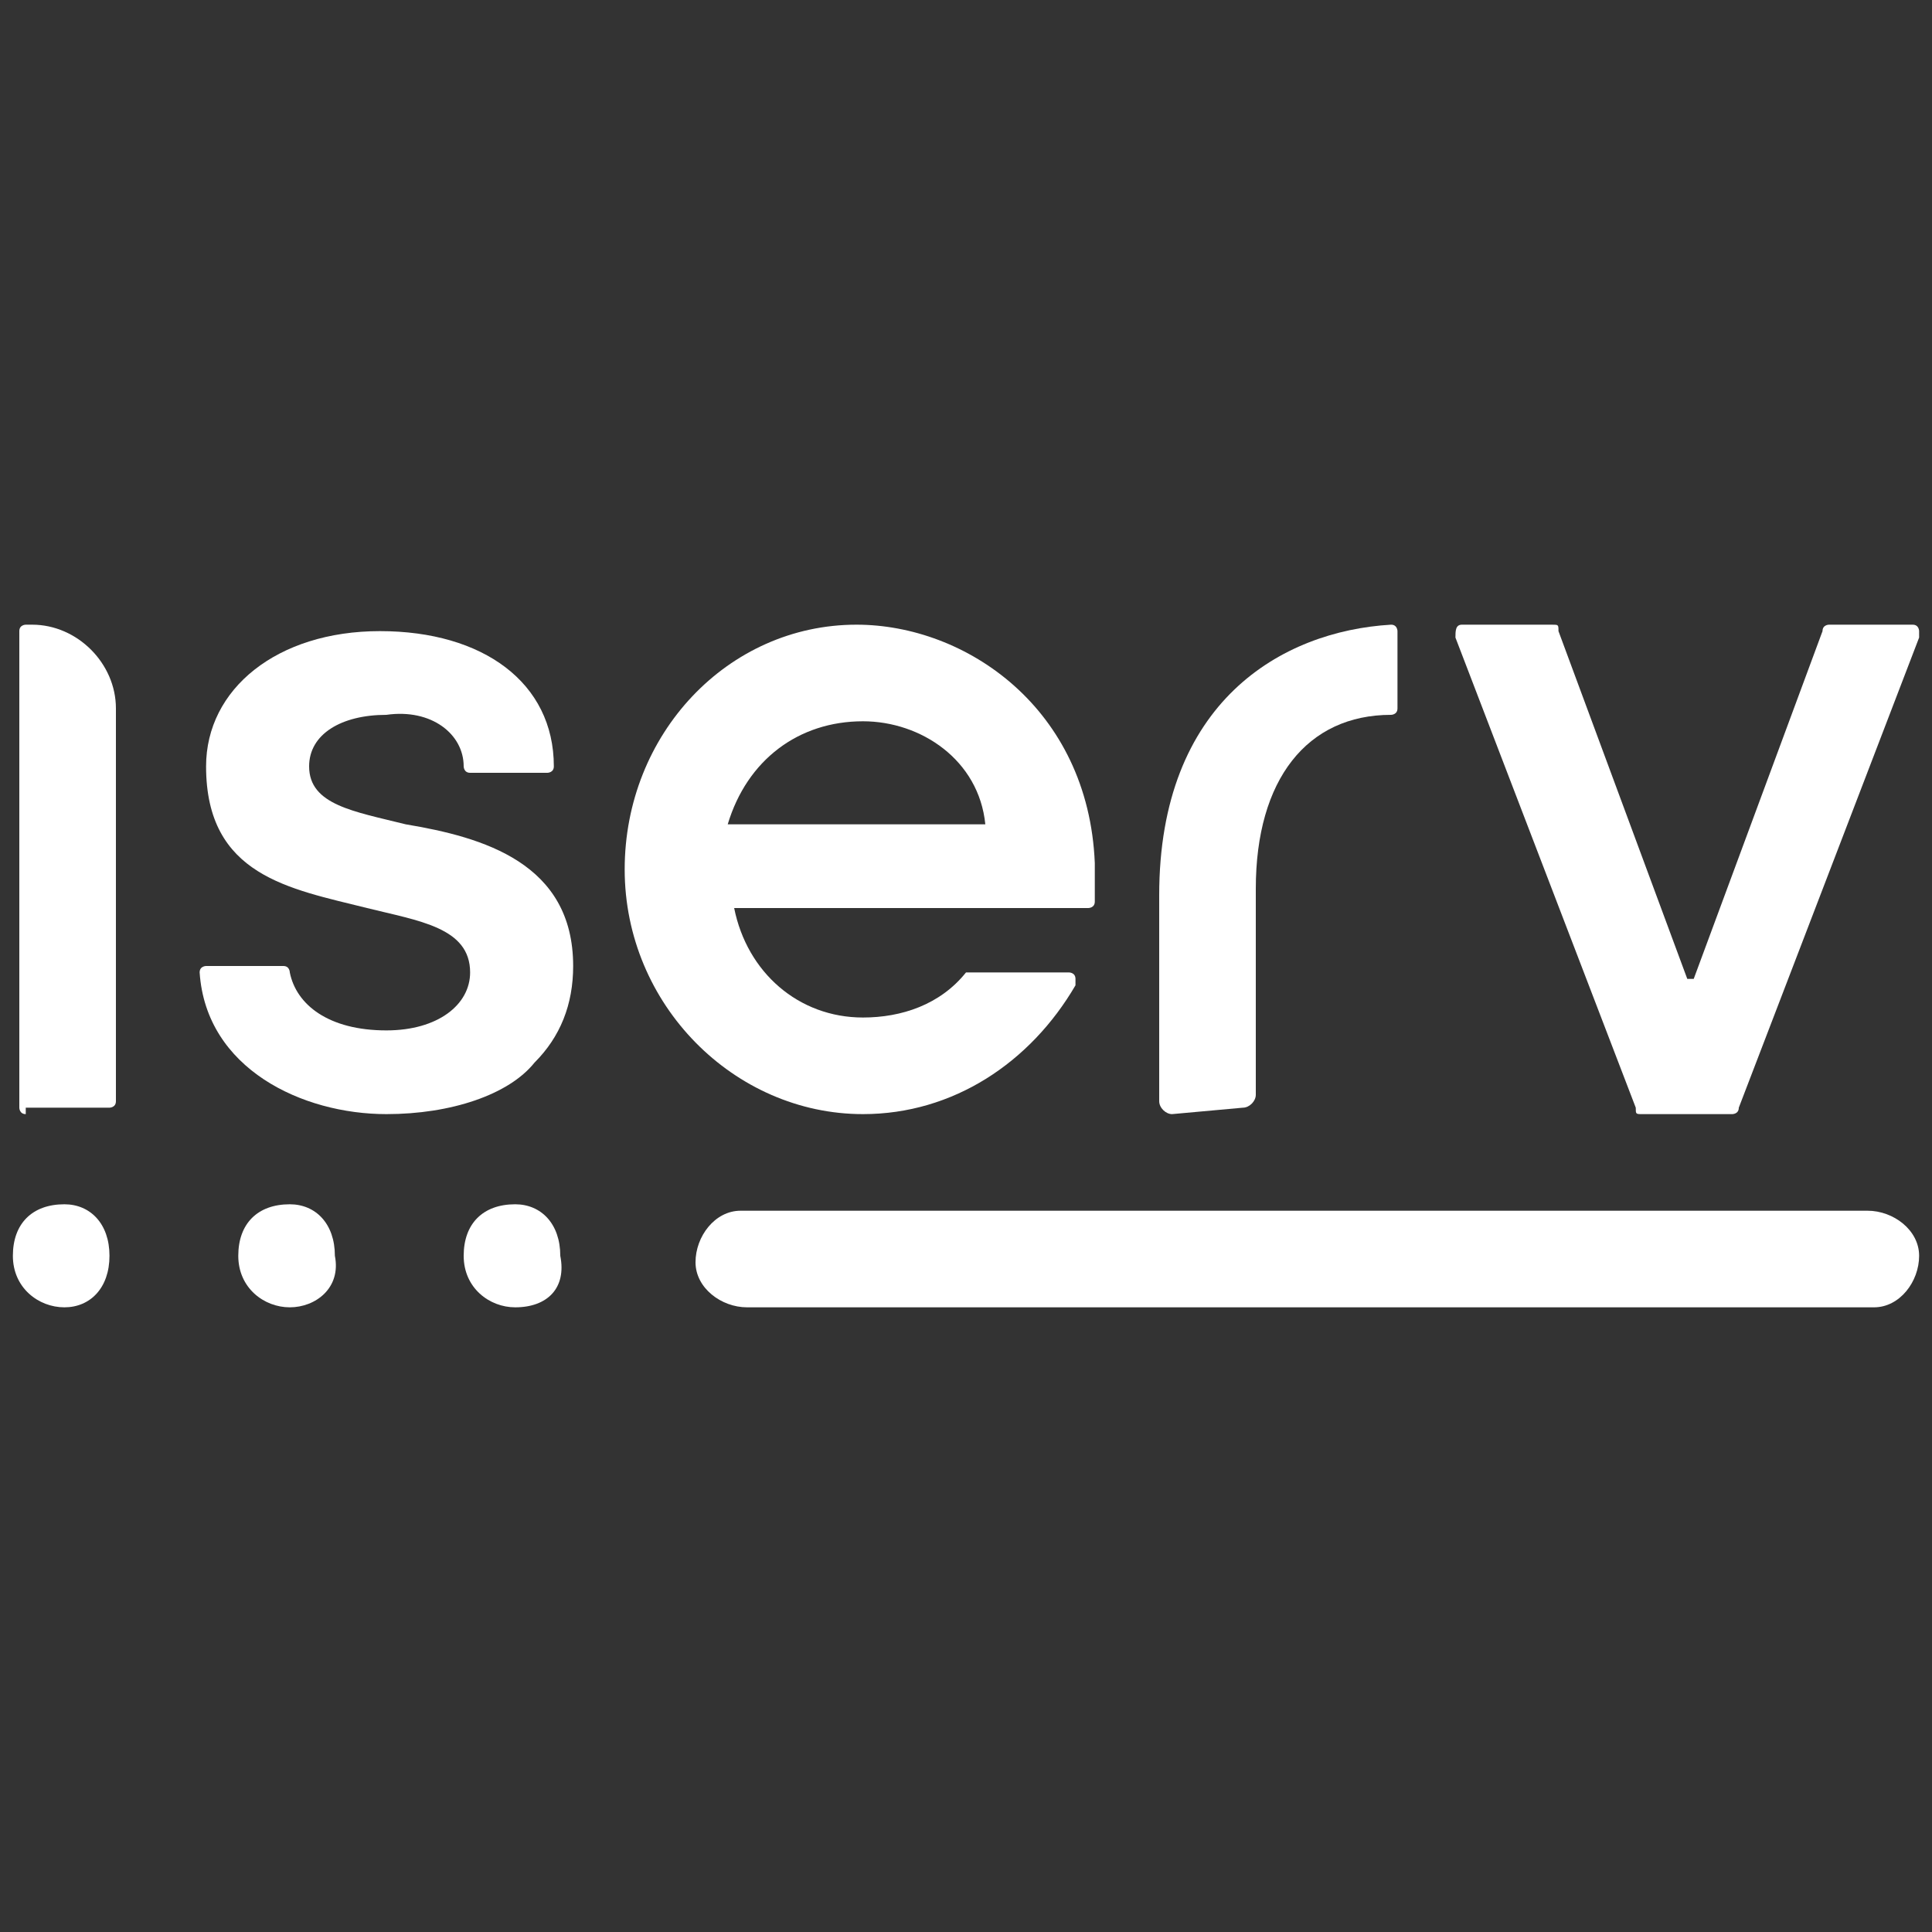
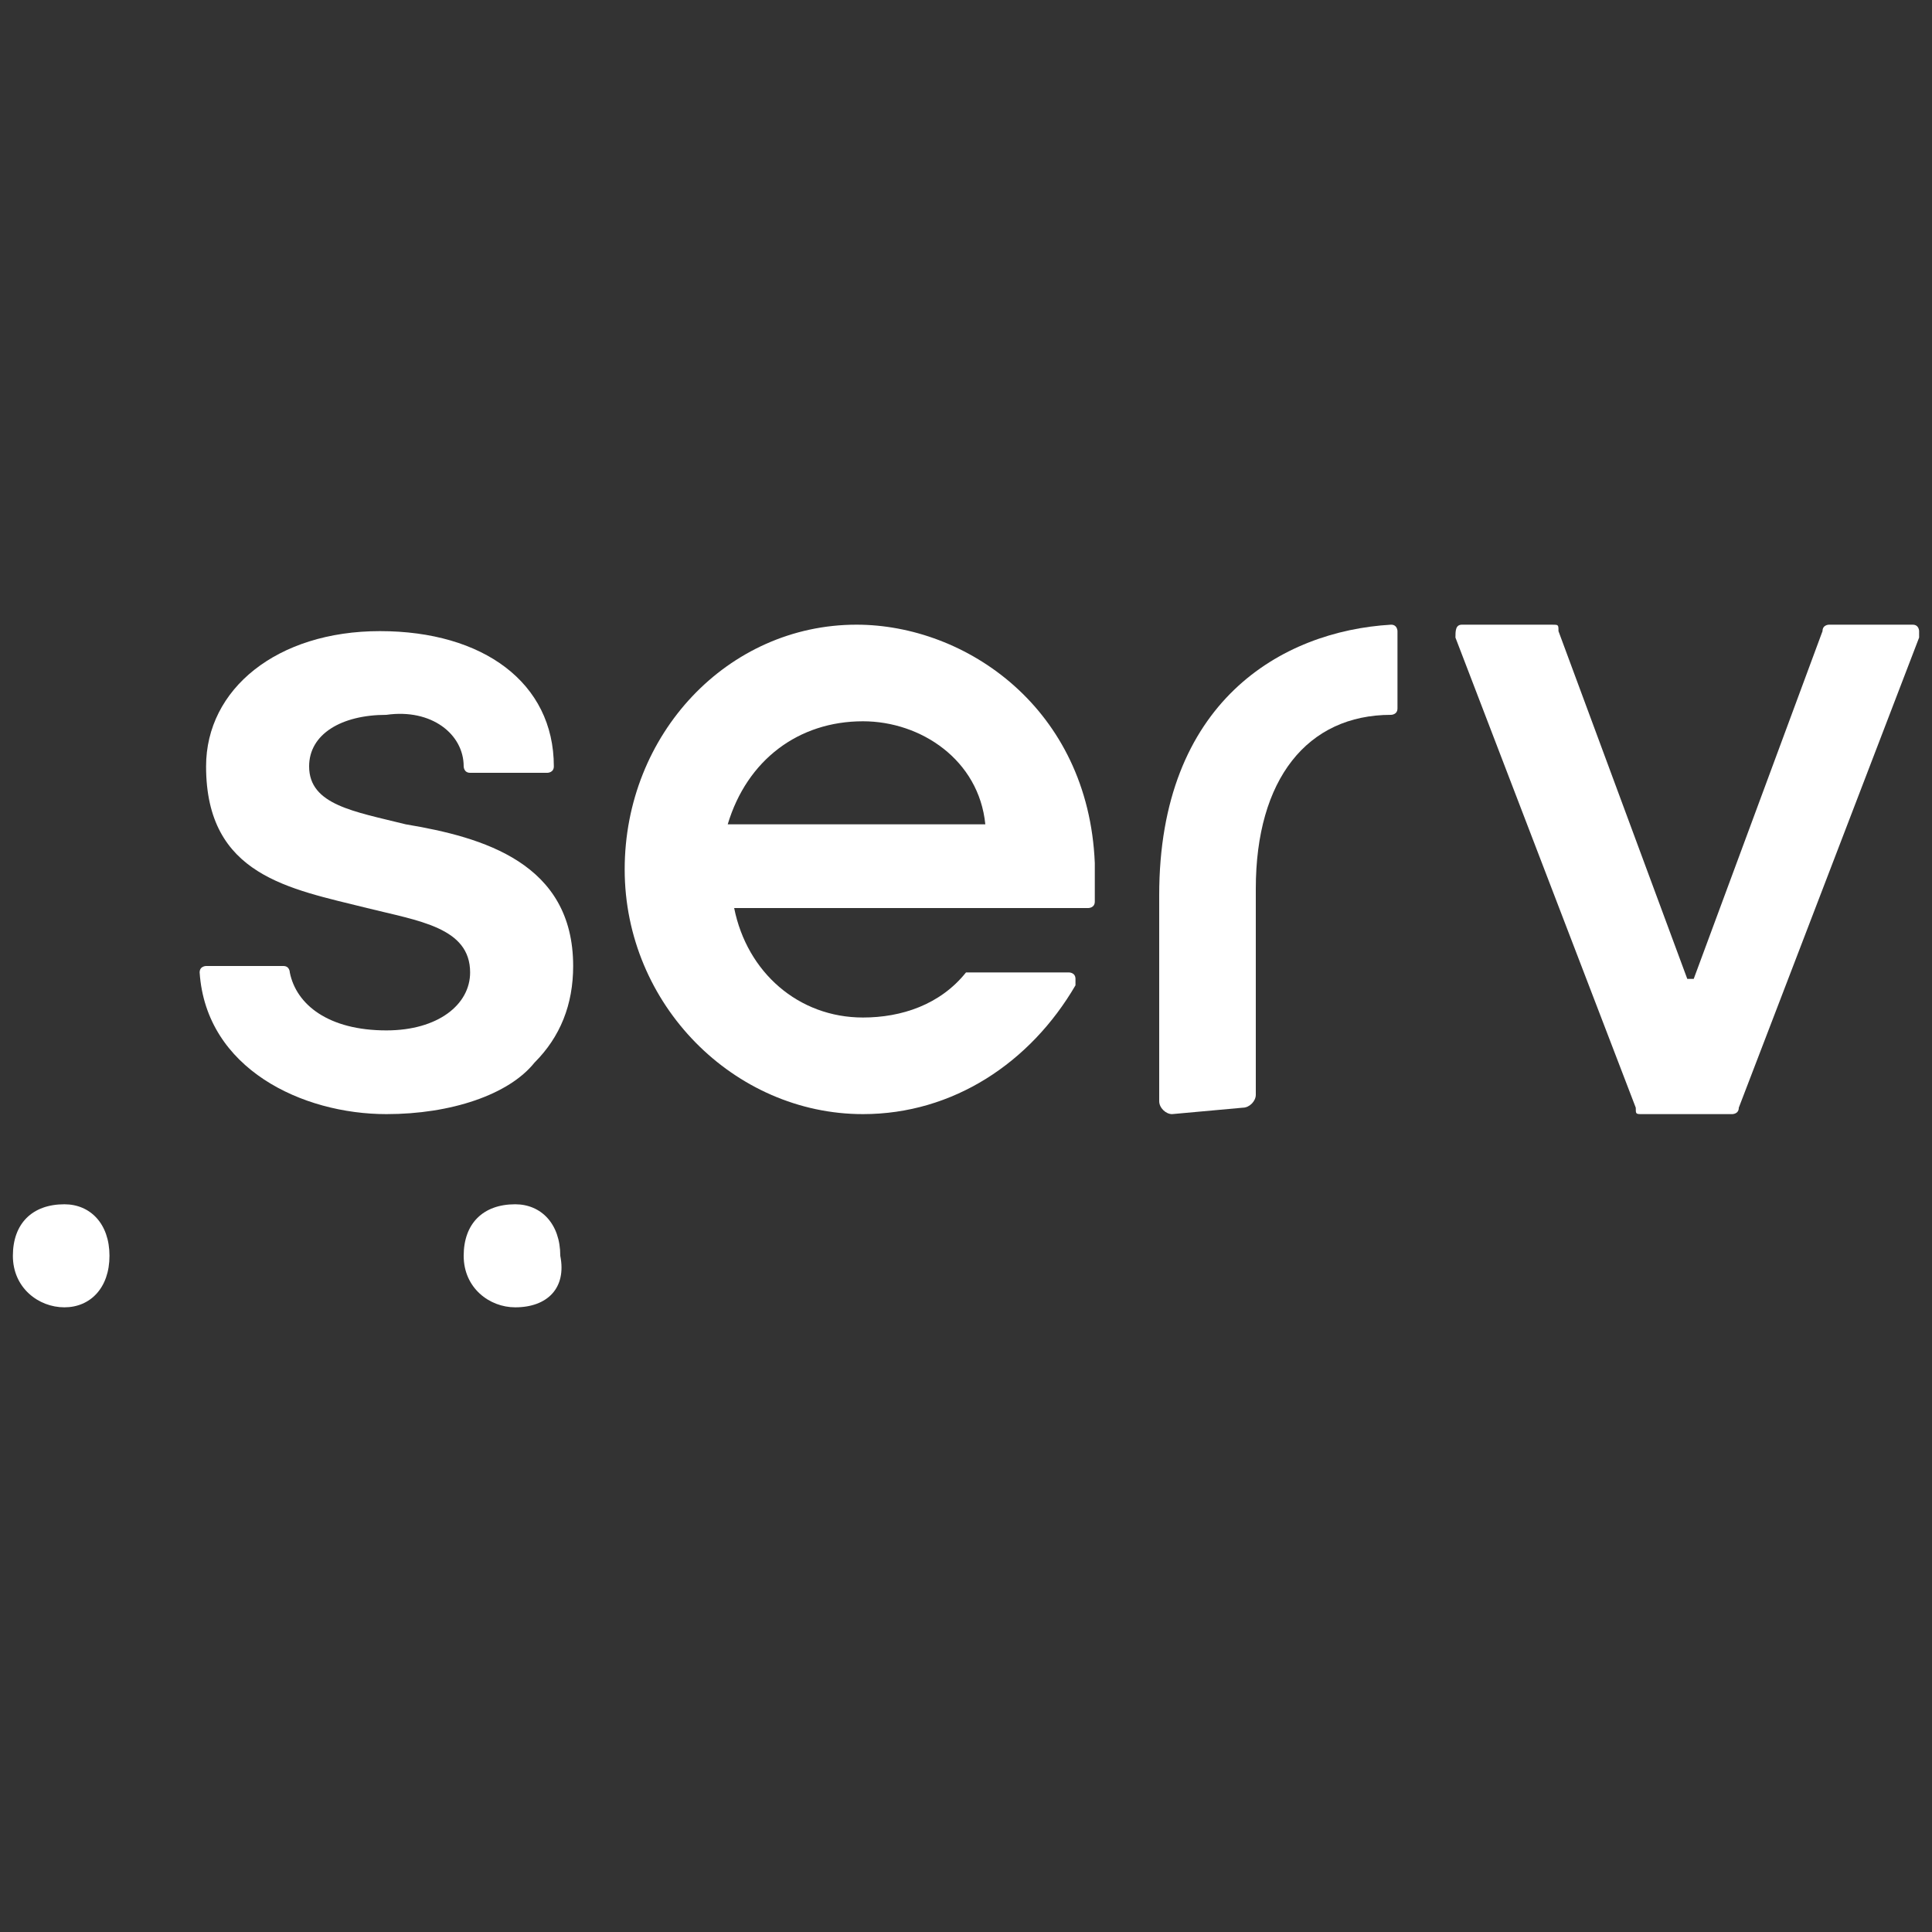
<svg xmlns="http://www.w3.org/2000/svg" version="1.1" id="Ebene_1" x="0px" y="0px" viewBox="0 0 30 30" style="enable-background:new 0 0 30 30;" xml:space="preserve">
  <rect x="0" y="0" width="30" height="30" fill="#333333" stroke="none" />
  <style type="text/css">
	.st0{fill:#FFFFFF;}
</style>
  <g id="Ebene_2_00000009560960294481168910000010700633324913727905_">
    <g id="Ebene_1-2">
-       <path class="st0" d="M0.4,17.3c-0.1,0-0.1-0.1-0.1-0.1V9.8c0-0.1,0.1-0.1,0.1-0.1h0.1c0.7,0,1.3,0.6,1.3,1.3v6.1    c0,0.1-0.1,0.1-0.1,0.1H0.4z" />
      <path class="st0" d="M6,17.3c-1.3,0-2.8-0.7-2.9-2.2c0-0.1,0.1-0.1,0.1-0.1c0,0,0,0,0,0l1.2,0c0.1,0,0.1,0.1,0.1,0.1    c0.1,0.5,0.6,0.9,1.5,0.9c0.8,0,1.3-0.4,1.3-0.9c0-0.7-0.8-0.8-1.6-1c-1.2-0.3-2.5-0.5-2.5-2.2c0-1.2,1.1-2.1,2.7-2.1    c1.6,0,2.7,0.8,2.7,2.1c0,0.1-0.1,0.1-0.1,0.1c0,0,0,0,0,0l-1.2,0c-0.1,0-0.1-0.1-0.1-0.1C7.2,11.4,6.7,11,6,11.1    c-0.7,0-1.2,0.3-1.2,0.8c0,0.6,0.7,0.7,1.5,0.9C7.5,13,8.9,13.4,8.9,15c0,0.6-0.2,1.1-0.6,1.5C7.9,17,7,17.3,6,17.3z" />
      <path class="st0" d="M13.4,17.3c-2,0-3.7-1.7-3.7-3.8c0-2.1,1.6-3.8,3.6-3.8c1.7,0,3.6,1.3,3.7,3.7c0,0.2,0,0.4,0,0.6    c0,0.1-0.1,0.1-0.1,0.1h-5.5c0,0,0,0,0,0c0,0,0,0,0,0c0.2,1,1,1.7,2,1.7c0.6,0,1.2-0.2,1.6-0.7c0,0,0.1,0,0.1,0l1.5,0    c0,0,0.1,0,0.1,0.1c0,0,0,0.1,0,0.1C16,16.5,14.8,17.3,13.4,17.3z M13.4,11.2c-1,0-1.8,0.6-2.1,1.6c0,0,0,0,0,0c0,0,0,0,0,0h4    c0,0,0,0,0,0c0,0,0,0,0,0C15.2,11.8,14.3,11.2,13.4,11.2L13.4,11.2z" />
      <path class="st0" d="M18.2,17.3c-0.1,0-0.2-0.1-0.2-0.2v-3.2c0-3,1.9-4.1,3.6-4.2c0.1,0,0.1,0.1,0.1,0.1V11c0,0.1-0.1,0.1-0.1,0.1    c-1.3,0-2.1,1-2.1,2.7v3.2c0,0.1-0.1,0.2-0.2,0.2L18.2,17.3z" />
      <path class="st0" d="M25.5,17.3c-0.1,0-0.1,0-0.1-0.1l-2.8-7.3c0-0.1,0-0.2,0.1-0.2c0,0,0,0,0.1,0h1.3c0.1,0,0.1,0,0.1,0.1l2,5.4    c0,0,0,0,0.1,0c0,0,0,0,0,0l2-5.4c0-0.1,0.1-0.1,0.1-0.1h1.3c0.1,0,0.1,0.1,0.1,0.1c0,0,0,0,0,0.1l-2.8,7.3c0,0.1-0.1,0.1-0.1,0.1    H25.5z" />
-       <path class="st0" d="M11.6,20.3c-0.4,0-0.8-0.3-0.8-0.7c0-0.4,0.3-0.8,0.7-0.8c0,0,0,0,0,0H29c0.4,0,0.8,0.3,0.8,0.7    c0,0.4-0.3,0.8-0.7,0.8c0,0,0,0,0,0H11.6z" />
      <path class="st0" d="M8,20.3c-0.4,0-0.8-0.3-0.8-0.8s0.3-0.8,0.8-0.8c0.4,0,0.7,0.3,0.7,0.8C8.8,20,8.5,20.3,8,20.3z" />
-       <path class="st0" d="M4.5,20.3c-0.4,0-0.8-0.3-0.8-0.8s0.3-0.8,0.8-0.8c0.4,0,0.7,0.3,0.7,0.8C5.3,20,4.9,20.3,4.5,20.3z" />
      <path class="st0" d="M1,20.3c-0.4,0-0.8-0.3-0.8-0.8s0.3-0.8,0.8-0.8c0.4,0,0.7,0.3,0.7,0.8C1.7,20,1.4,20.3,1,20.3z" />
    </g>
  </g>
</svg>